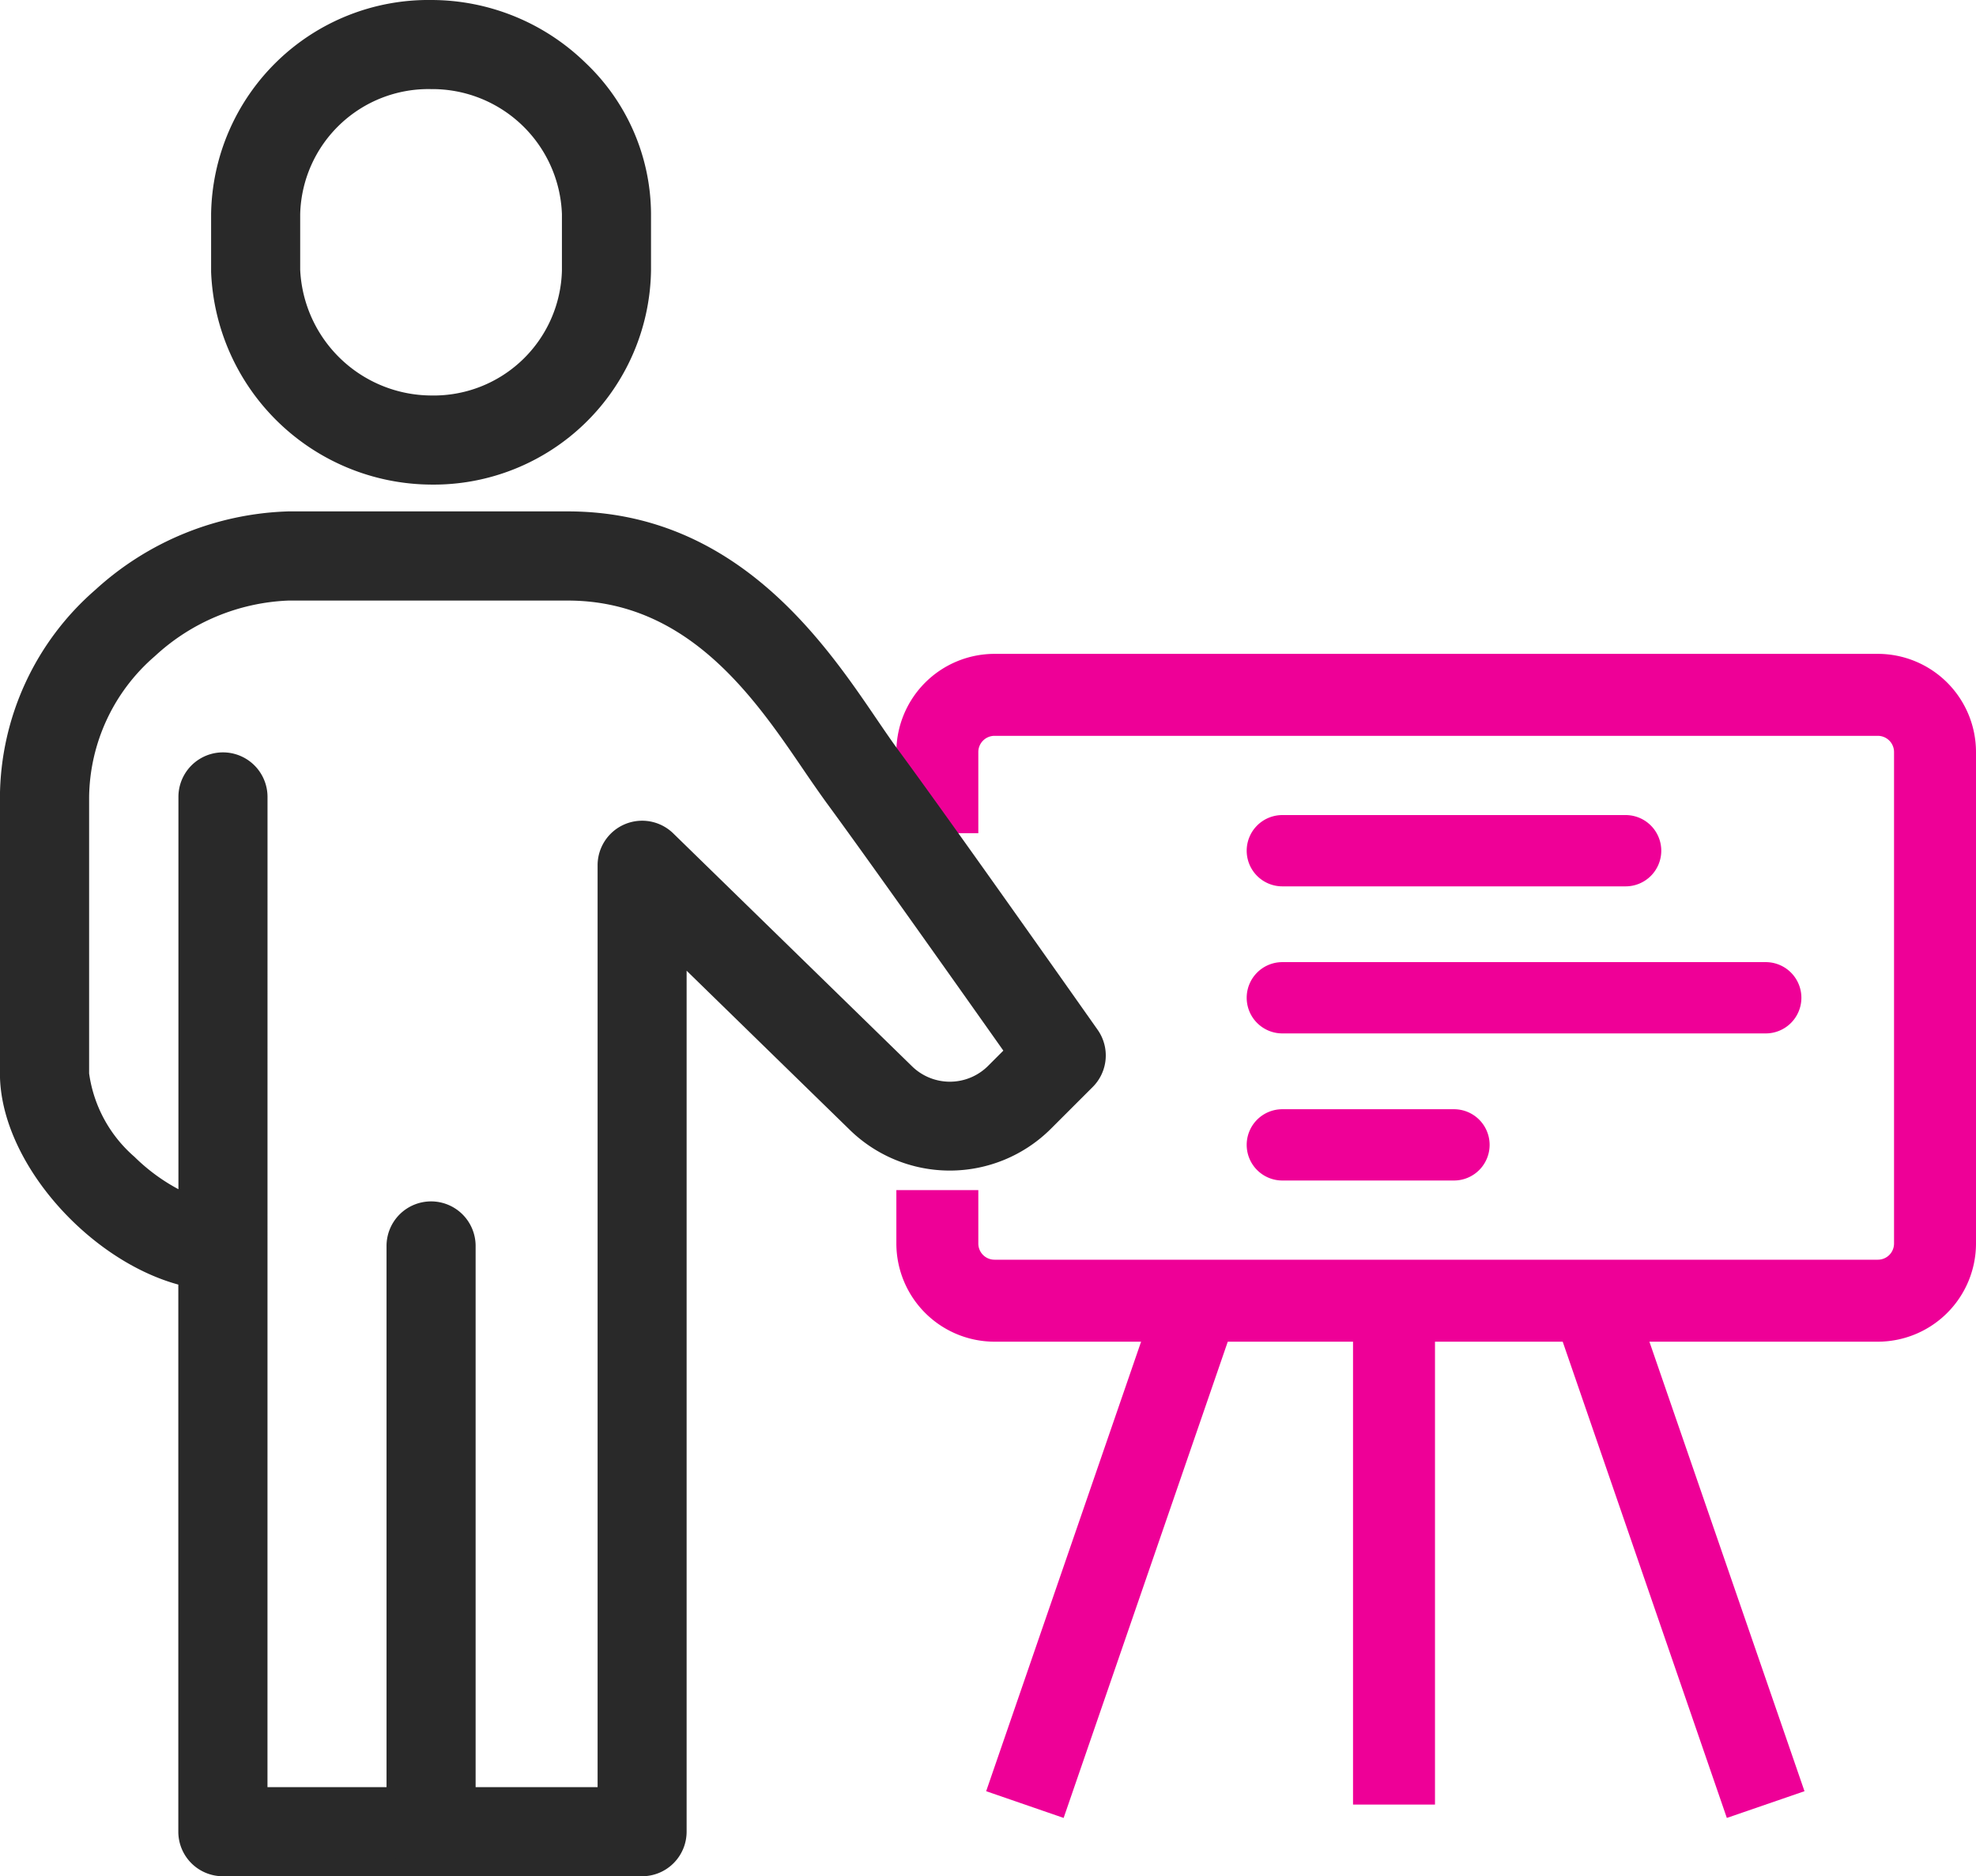
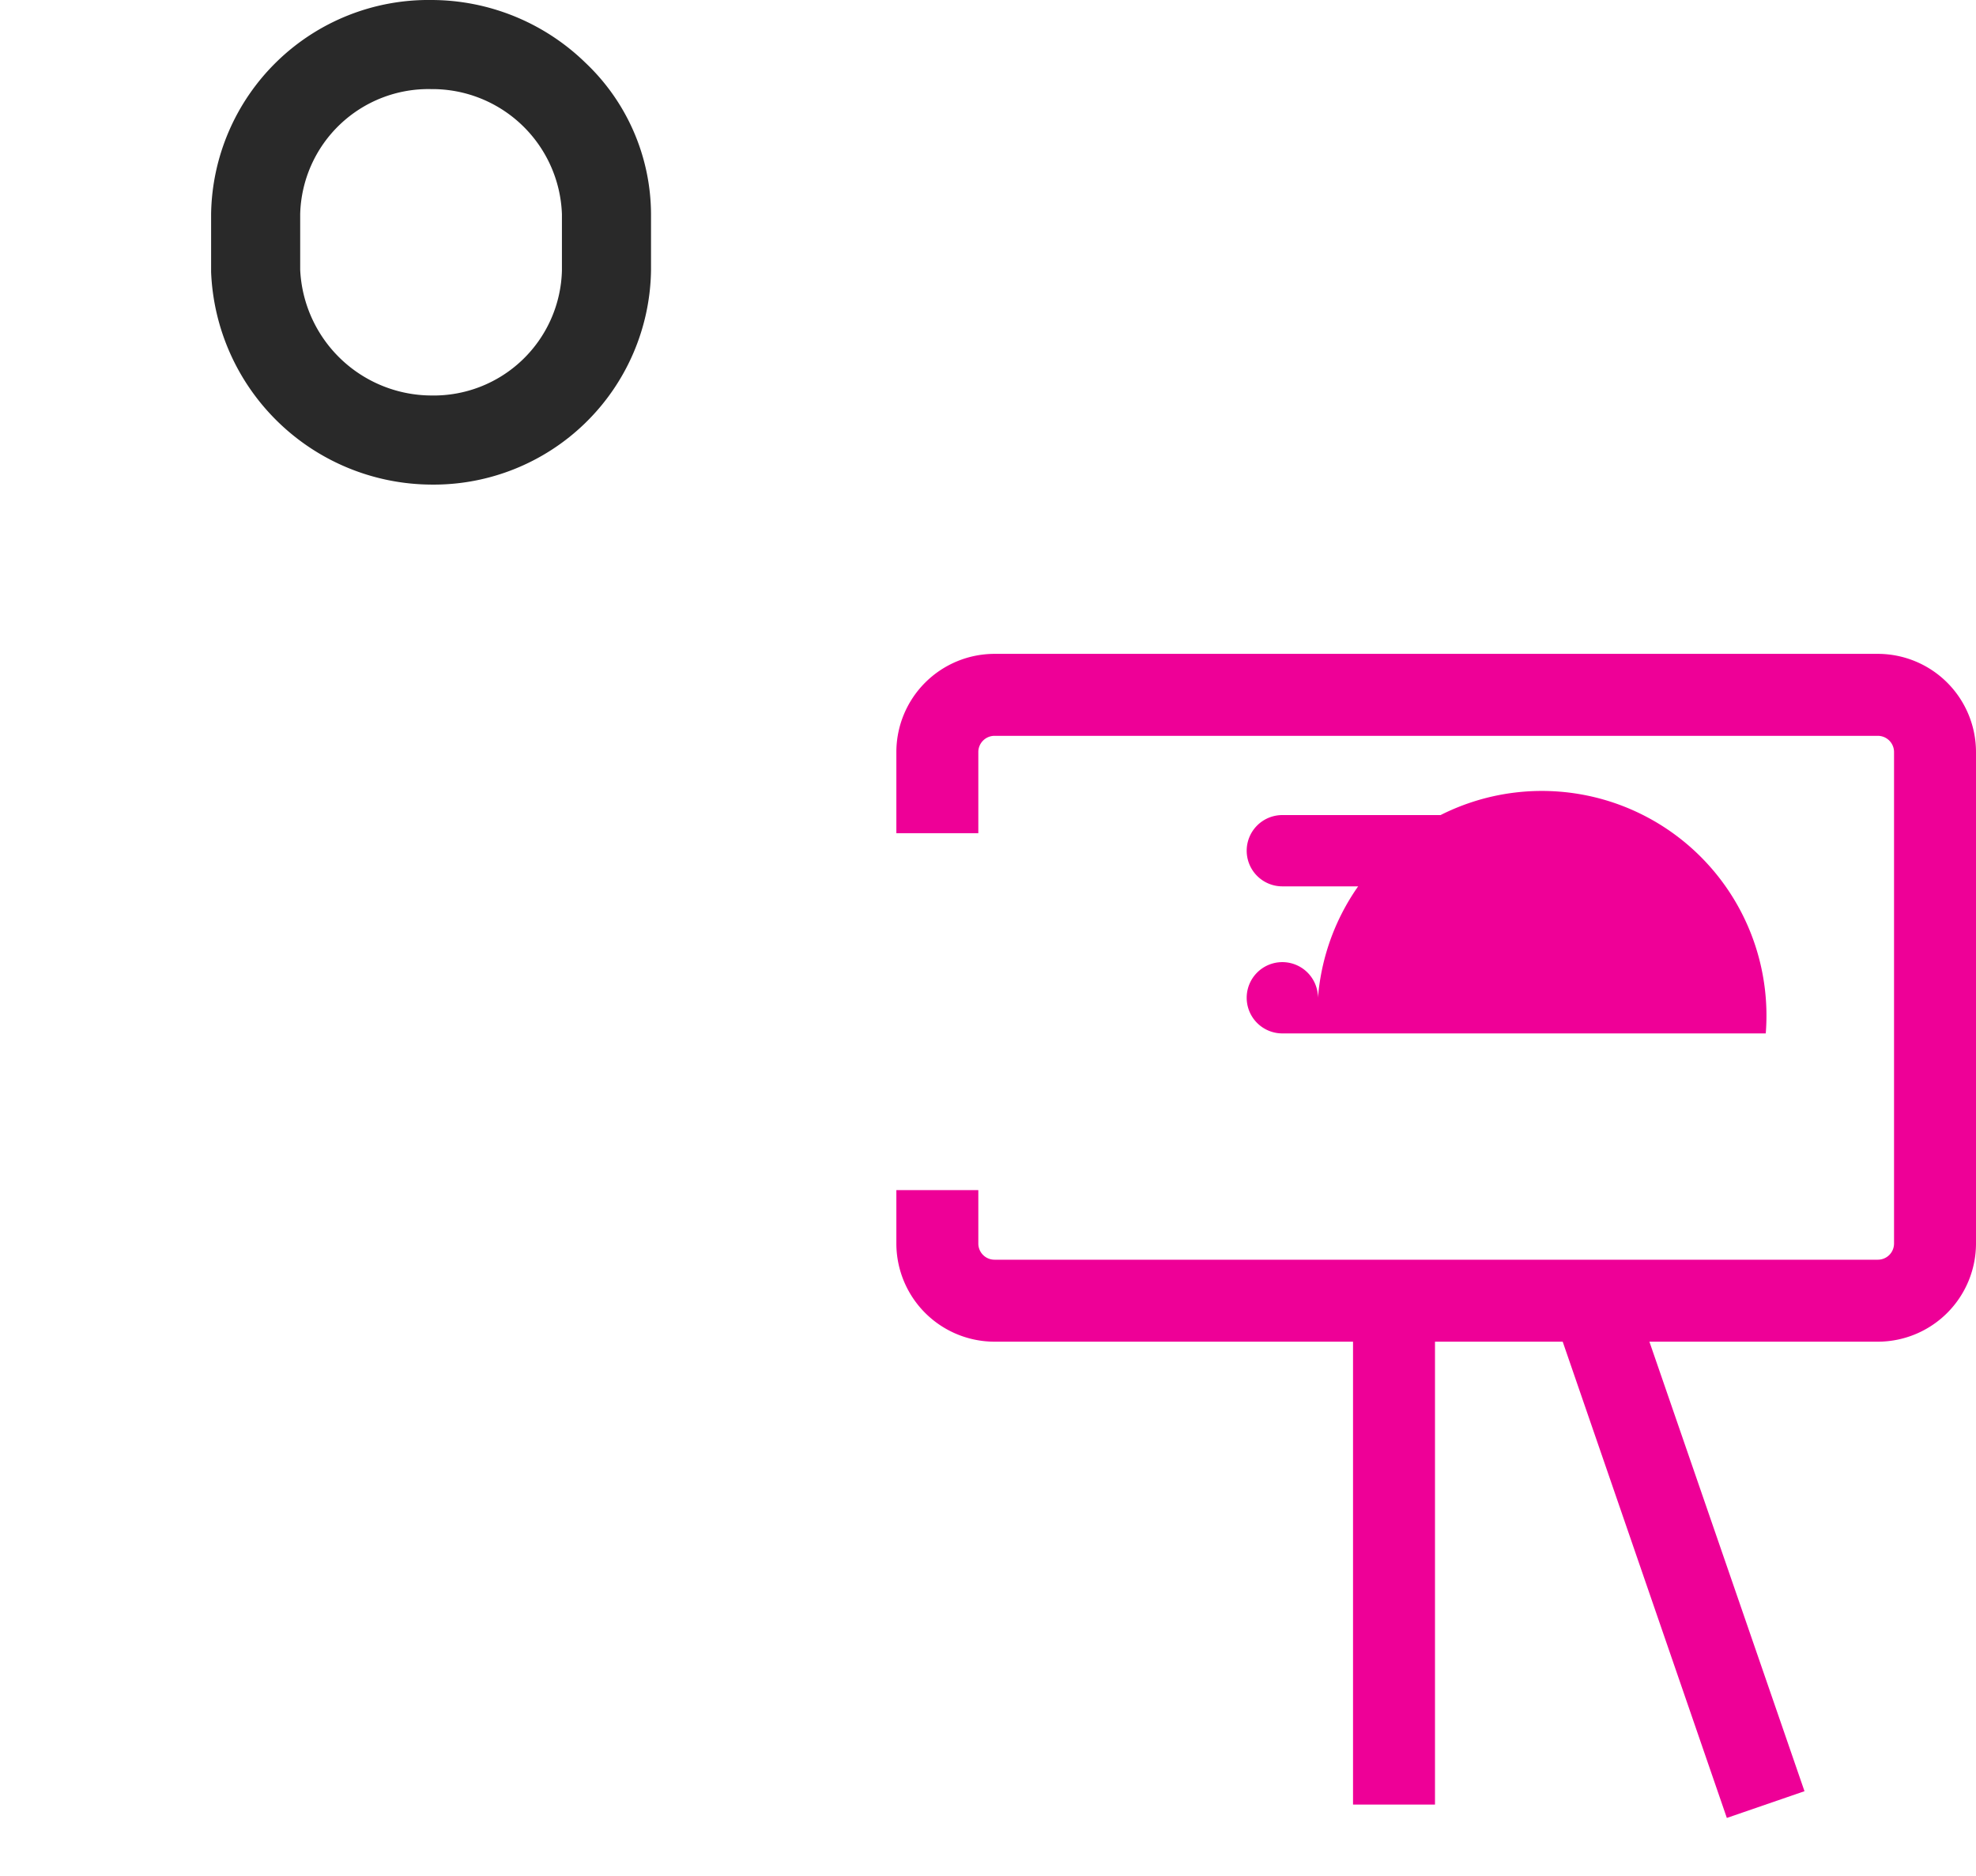
<svg xmlns="http://www.w3.org/2000/svg" width="55.451" height="52.643" viewBox="0 0 55.451 52.643">
  <g transform="translate(-322.646 -74.317)">
    <path d="M375.417,112.014H350.628a2.757,2.757,0,0,1-2.754-2.753v-1.5h2.3v1.5a.454.454,0,0,0,.454.453h24.789a.454.454,0,0,0,.454-.453V95.47a.455.455,0,0,0-.454-.454H350.628a.455.455,0,0,0-.454.454v2.277h-2.3V95.47a2.757,2.757,0,0,1,2.754-2.754h24.789a2.757,2.757,0,0,1,2.754,2.754v13.79A2.757,2.757,0,0,1,375.417,112.014Z" transform="translate(-0.074 -0.054)" fill="#ee0097" />
    <path d="M1.15,13.977h-2.3V0h2.3Z" transform="translate(361.765 110.97)" fill="#ee0097" />
-     <path d="M1.087,14.262l-2.174-.75L3.7-.375l2.174.75Z" transform="translate(351.407 111.06)" fill="#ee0097" />
    <path d="M3.7,14.262-1.087.375l2.174-.75L5.879,13.512Z" transform="translate(367.405 111.06)" fill="#ee0097" />
    <path d="M9.634,1H0A1,1,0,0,1-1,0,1,1,0,0,1,0-1H9.634a1,1,0,0,1,1,1A1,1,0,0,1,9.634,1Z" transform="translate(358.631 98.185)" fill="#ef0097" />
-     <path d="M13.566,1H0A1,1,0,0,1-1,0,1,1,0,0,1,0-1H13.566a1,1,0,0,1,1,1A1,1,0,0,1,13.566,1Z" transform="translate(358.631 102.311)" fill="#ef0097" />
-     <path d="M4.817,1H0A1,1,0,0,1-1,0,1,1,0,0,1,0-1H4.817a1,1,0,0,1,1,1A1,1,0,0,1,4.817,1Z" transform="translate(358.631 106.438)" fill="#ef0097" />
+     <path d="M13.566,1H0A1,1,0,0,1-1,0,1,1,0,0,1,0-1a1,1,0,0,1,1,1A1,1,0,0,1,13.566,1Z" transform="translate(358.631 102.311)" fill="#ef0097" />
    <g transform="translate(323.896 75.567)">
      <path d="M334.76,87.913a6.215,6.215,0,0,1-6.173-5.967q0-.02,0-.039V80.323a6.1,6.1,0,0,1,6.173-6.006,6.21,6.21,0,0,1,4.33,1.759,5.875,5.875,0,0,1,1.842,4.247v1.584A6.1,6.1,0,0,1,334.76,87.913Zm-3.673-6.027a3.7,3.7,0,0,0,3.673,3.527,3.6,3.6,0,0,0,3.672-3.506V80.323a3.64,3.64,0,0,0-3.672-3.506,3.6,3.6,0,0,0-3.673,3.506Z" transform="translate(-323.913 -75.567)" fill="#292929" />
-       <path d="M340.666,127H328.9a1.25,1.25,0,0,1-1.25-1.25V110.4c-2.536-.693-5.006-3.459-5.006-5.924V96.718a7.763,7.763,0,0,1,2.678-5.811,8.4,8.4,0,0,1,5.413-2.2h7.843c4.707,0,7.192,3.654,8.677,5.838.212.311.412.605.588.843,1.411,1.909,5.436,7.623,5.607,7.866a1.25,1.25,0,0,1-.138,1.6l-1.169,1.168a4.019,4.019,0,0,1-5.683.005l-4.546-4.433v24.151A1.25,1.25,0,0,1,340.666,127Zm-10.514-2.5h9.264V98.636a1.25,1.25,0,0,1,2.123-.895l6.674,6.508.011.011a1.519,1.519,0,0,0,2.154,0l.424-.424c-1.21-1.713-3.9-5.512-4.967-6.96-.2-.277-.418-.591-.644-.923-1.362-2-3.227-4.744-6.61-4.744h-7.843a5.845,5.845,0,0,0-3.743,1.557,5.3,5.3,0,0,0-1.848,3.951v7.759a3.782,3.782,0,0,0,1.272,2.339,5.316,5.316,0,0,0,1.234.909V96.718a1.25,1.25,0,0,1,2.5,0Z" transform="translate(-323.896 -75.609)" fill="#292929" />
-       <path d="M0,17.686a1.25,1.25,0,0,1-1.25-1.25V0A1.25,1.25,0,0,1,0-1.25,1.25,1.25,0,0,1,1.25,0V16.436A1.25,1.25,0,0,1,0,17.686Z" transform="translate(10.847 33.707)" fill="#292929" />
    </g>
  </g>
</svg>